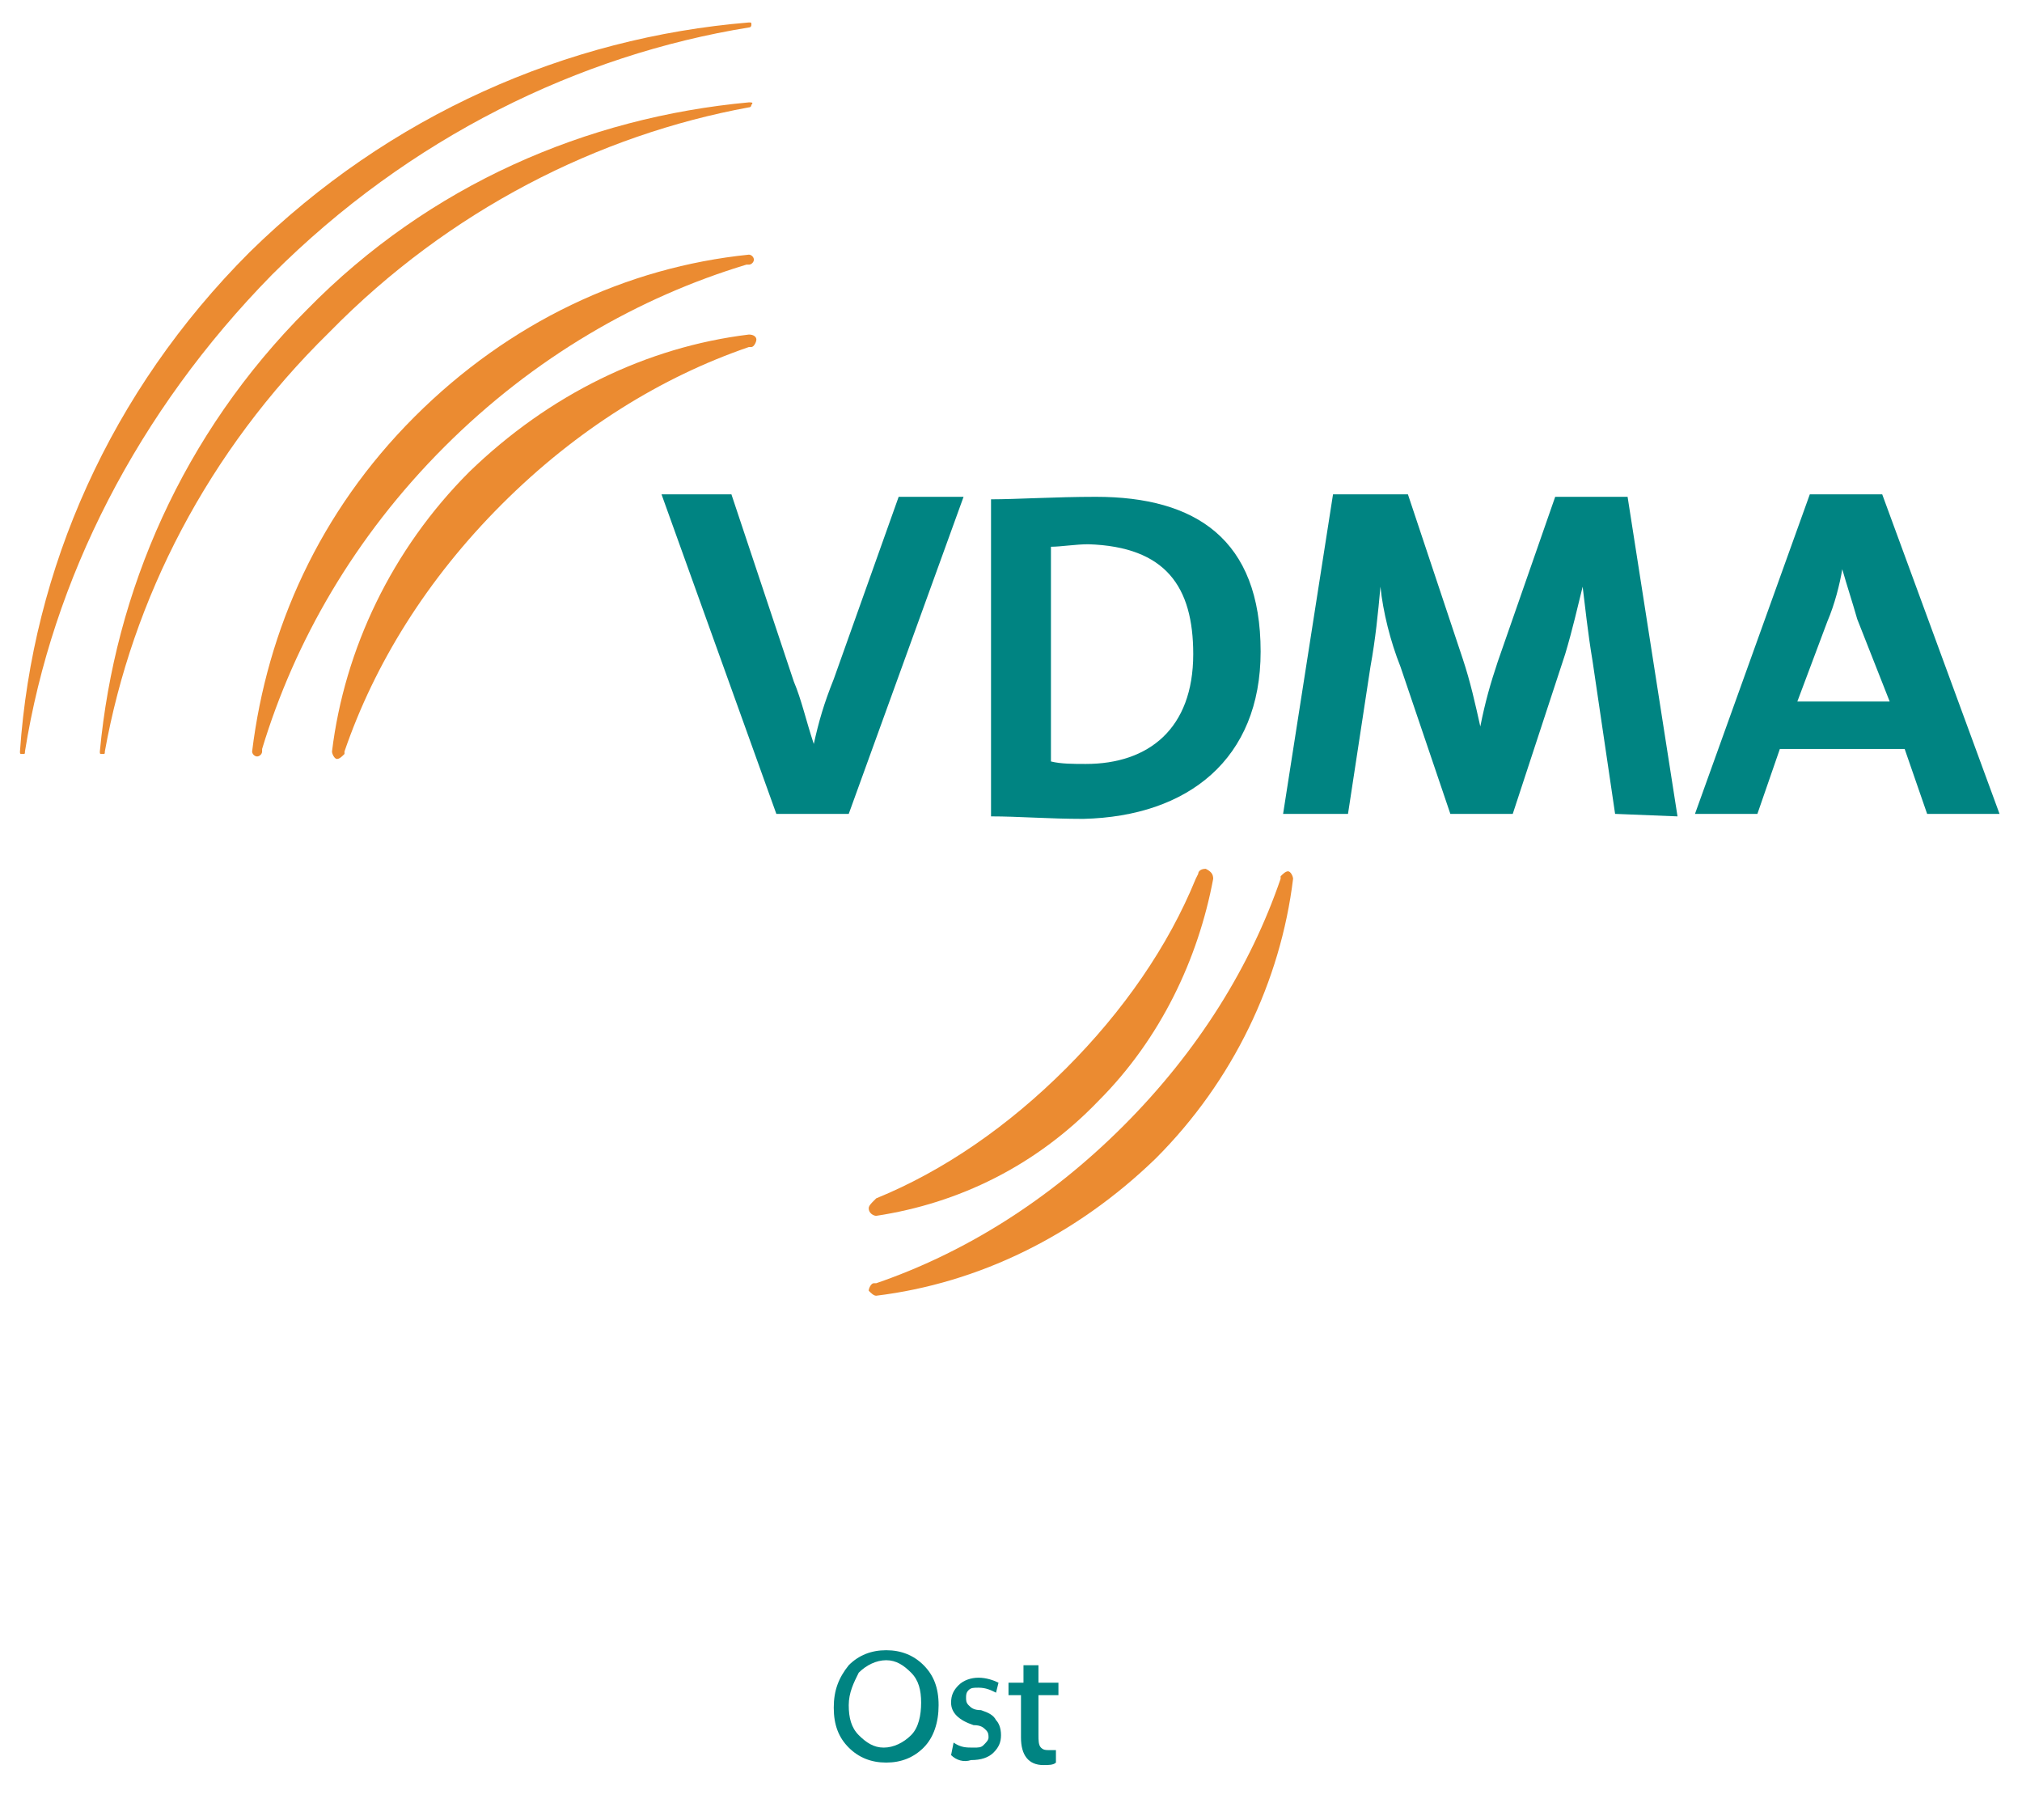
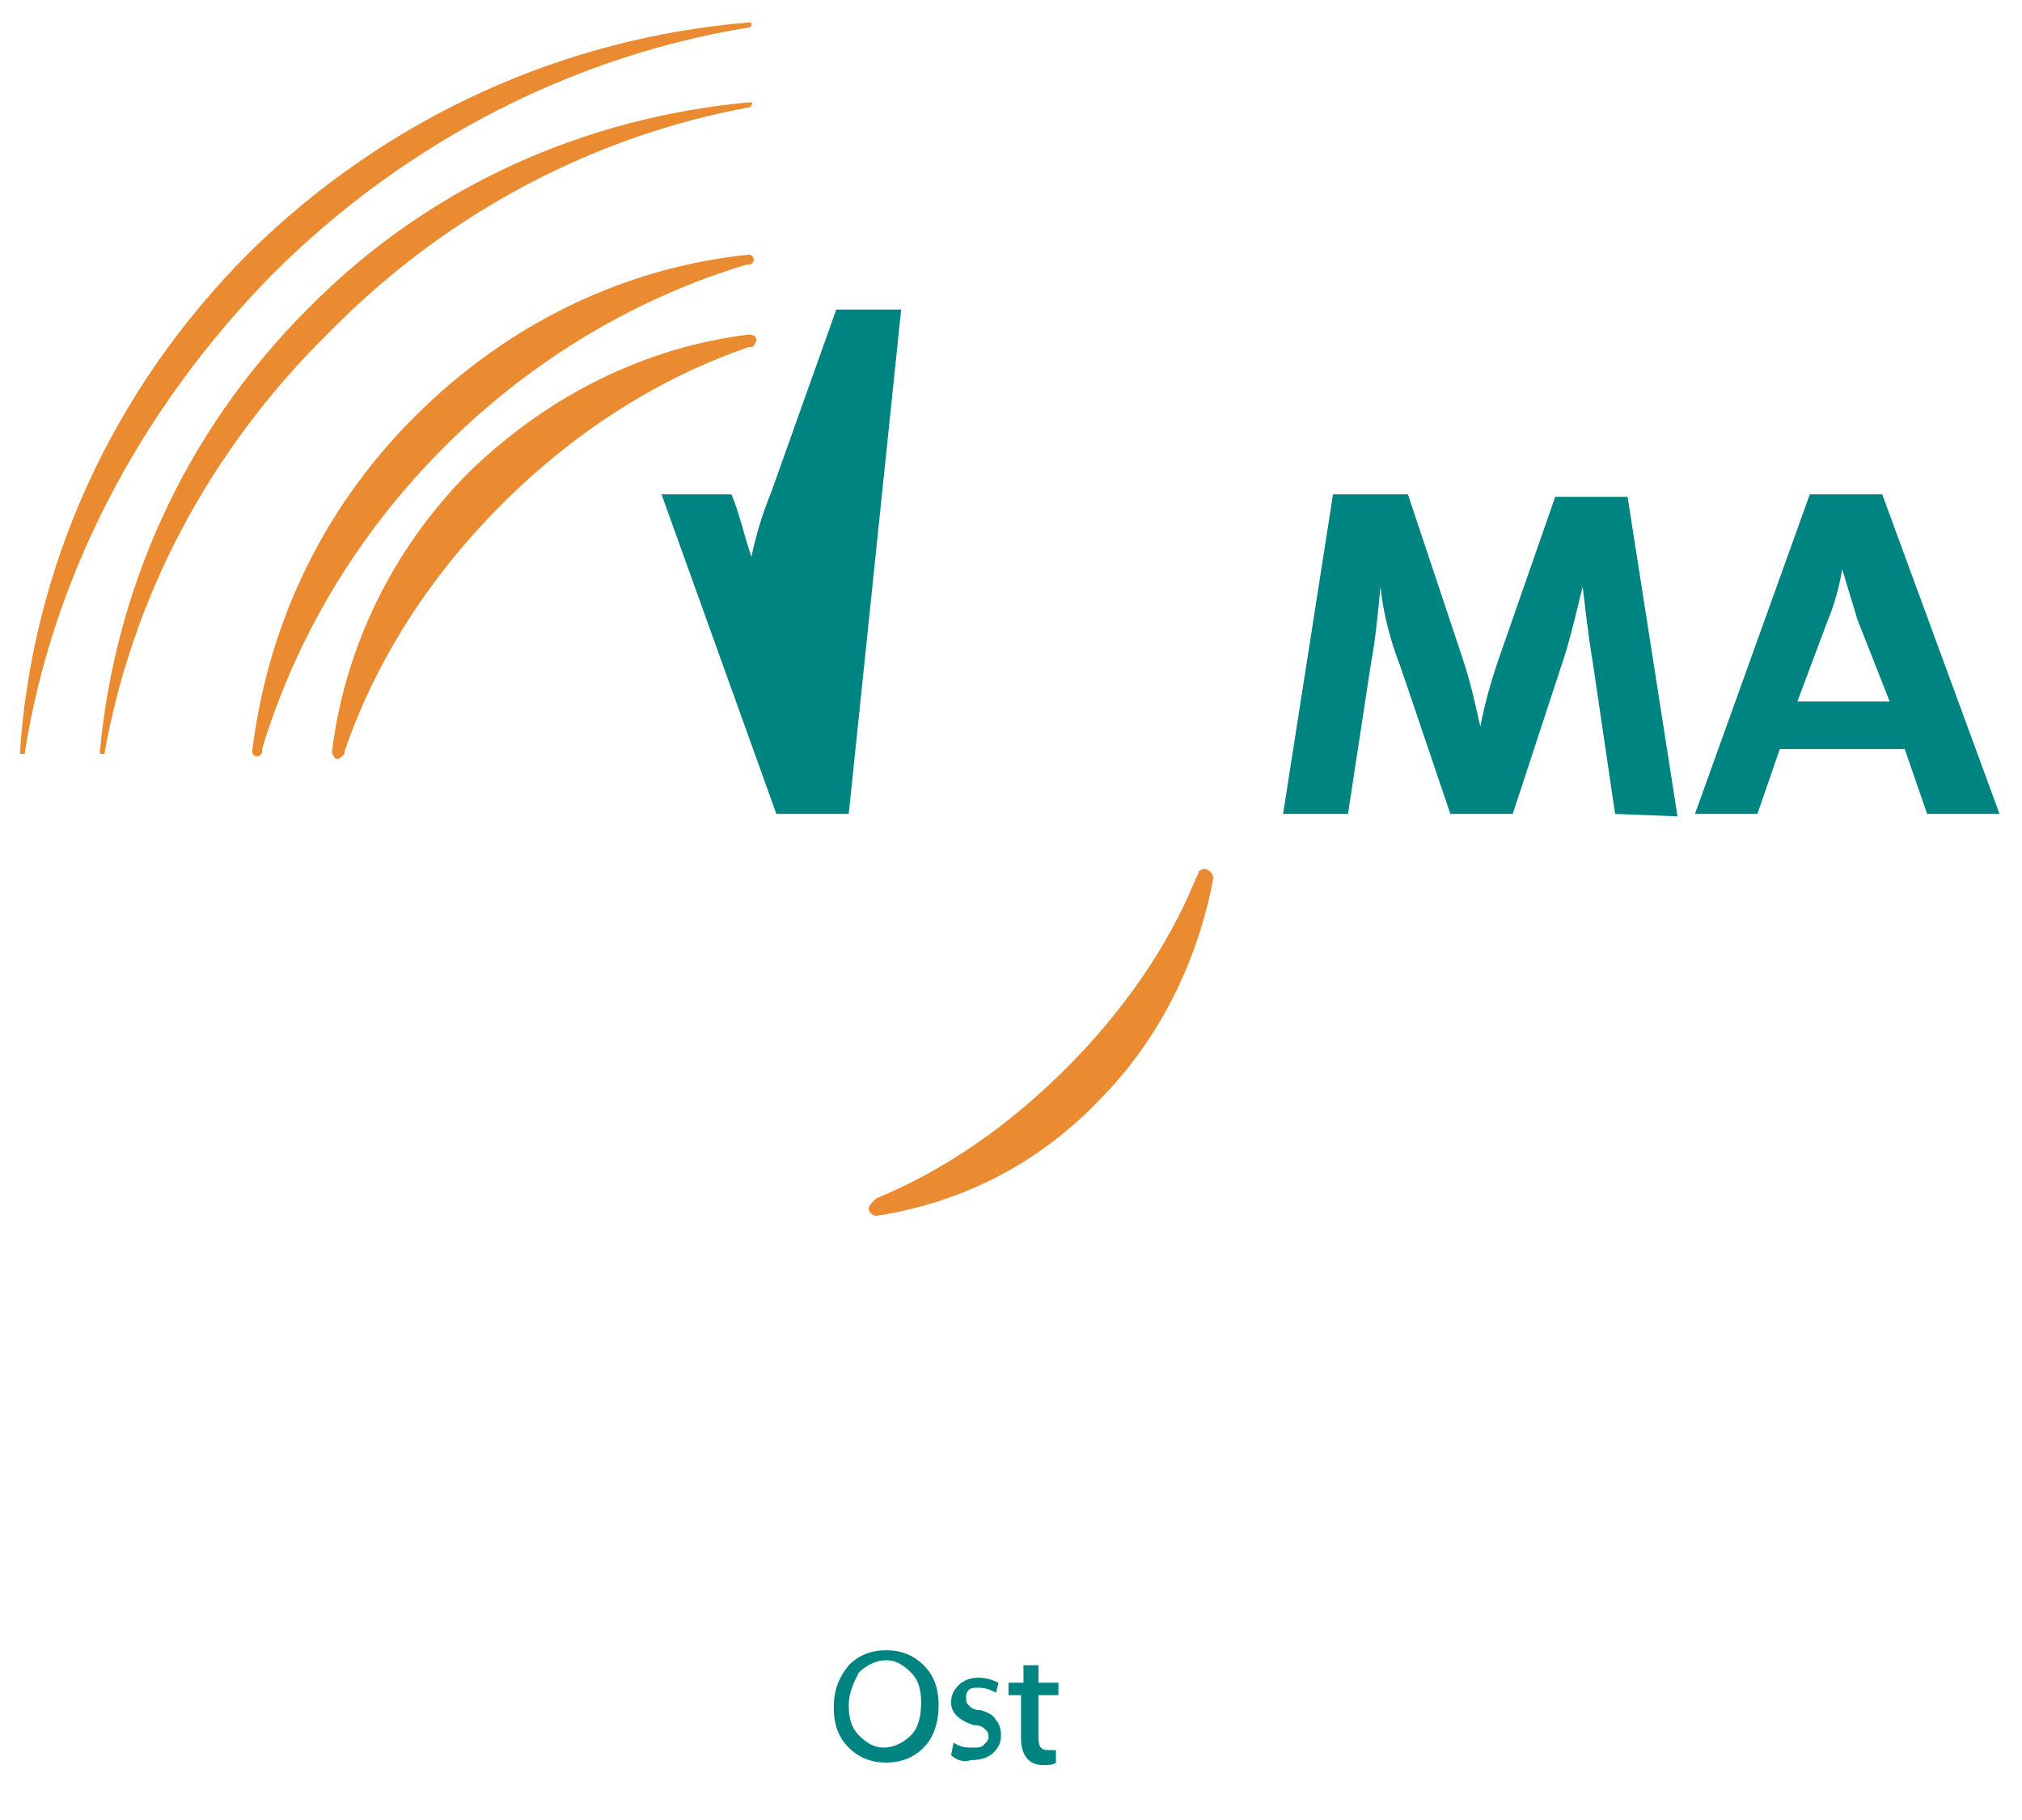
<svg xmlns="http://www.w3.org/2000/svg" version="1.1" id="Ebene_1" x="0px" y="0px" viewBox="0 0 81 72.9" style="enable-background:new 0 0 81 72.9;" xml:space="preserve">
  <style type="text/css">
	.st0{fill-rule:evenodd;clip-rule:evenodd;fill:#EB8B31;}
	.st1{fill-rule:evenodd;clip-rule:evenodd;fill:#008482;}
	.st2{fill:#008482;}
</style>
  <g>
    <path id="Fill-1" class="st0" d="M16.6,16.7c-3.8,3.8-5.9,8.5-6.5,13.4c0,0.1,0.1,0.2,0.2,0.2c0.1,0,0.2-0.1,0.2-0.2V30   c1.3-4.3,3.7-8.5,7.3-12.1s7.8-6,12.1-7.3H30c0.1,0,0.2-0.1,0.2-0.2c0-0.1-0.1-0.2-0.2-0.2C25.1,10.7,20.4,12.9,16.6,16.7" />
    <path id="Fill-2" class="st0" d="M30,13.4c-4.1,0.5-8,2.4-11.2,5.5c-3.1,3.1-5,7.1-5.5,11.2c0,0.1,0.1,0.3,0.2,0.3   c0.1,0,0.2-0.1,0.3-0.2v-0.1c1.2-3.5,3.3-6.9,6.3-9.9s6.4-5.1,9.9-6.3h0.1c0.1,0,0.2-0.2,0.2-0.3C30.3,13.5,30.2,13.4,30,13.4" />
    <path id="Fill-3" class="st0" d="M30,0.9c-7.3,0.6-14.4,3.7-20,9.2c-5.6,5.6-8.7,12.7-9.2,20c0,0.1,0,0.1,0.1,0.1s0.1,0,0.1-0.1   l0,0c1.1-6.9,4.5-13.6,9.9-19.1C16.4,5.5,23.2,2.2,30,1.1l0,0c0.1,0,0.1-0.1,0.1-0.1C30.1,0.9,30.1,0.9,30,0.9" />
    <path id="Fill-4" class="st0" d="M30,4.1L30,4.1c-6.5,0.6-12.8,3.3-17.7,8.3c-5,5-7.7,11.3-8.3,17.7c0,0.1,0,0.1,0.1,0.1   s0.1,0,0.1-0.1l0,0c1.1-6.1,4.1-12,9-16.8C18,8.4,24,5.4,30,4.3l0,0c0.1,0,0.1-0.1,0.1-0.1C30.2,4.1,30.1,4.1,30,4.1" />
-     <path id="Fill-5" class="st0" d="M35.1,51.9c4.1-0.5,8-2.4,11.2-5.5c3.1-3.1,5-7.1,5.5-11.2c0-0.1-0.1-0.3-0.2-0.3   c-0.1,0-0.2,0.1-0.3,0.2v0.1c-1.2,3.5-3.3,6.9-6.3,9.9c-3,3-6.4,5.1-9.9,6.3H35c-0.1,0-0.2,0.2-0.2,0.3   C34.9,51.8,35,51.9,35.1,51.9" />
    <path id="Fill-6" class="st0" d="M35.1,48.7L35.1,48.7c3.3-0.5,6.4-2,8.9-4.6c2.5-2.5,4-5.7,4.6-8.9l0,0c0-0.2-0.1-0.3-0.3-0.4   c-0.2,0-0.3,0.1-0.3,0.2l-0.1,0.2c-1.1,2.7-2.9,5.3-5.2,7.6s-4.9,4.1-7.6,5.2L35,48.1c-0.1,0.1-0.2,0.2-0.2,0.3   C34.8,48.6,35,48.7,35.1,48.7" />
-     <path id="Fill-7" class="st1" d="M34,32.6h-2.9l-4.6-12.8h2.8l2.5,7.5c0.3,0.7,0.5,1.6,0.8,2.5l0,0c0.2-0.9,0.4-1.6,0.8-2.6   l2.6-7.3h2.6L34,32.6" />
-     <path id="Fill-8" class="st1" d="M50.5,26.1c0-4.5-2.6-6.2-6.6-6.2c-1.6,0-3.2,0.1-4.2,0.1v12.7c1.1,0,2.3,0.1,3.7,0.1   C47.6,32.7,50.5,30.4,50.5,26.1z M47.8,26.2c0,3-1.8,4.4-4.3,4.4c-0.5,0-1,0-1.4-0.1v-8.6c0.4,0,1-0.1,1.5-0.1   C46.7,21.9,47.8,23.5,47.8,26.2L47.8,26.2z" />
+     <path id="Fill-7" class="st1" d="M34,32.6h-2.9l-4.6-12.8h2.8c0.3,0.7,0.5,1.6,0.8,2.5l0,0c0.2-0.9,0.4-1.6,0.8-2.6   l2.6-7.3h2.6L34,32.6" />
    <path id="Fill-9" class="st1" d="M64.7,32.6l-0.9-6.1c-0.2-1.2-0.3-2.2-0.4-3l0,0c-0.2,0.8-0.4,1.7-0.7,2.7l-2.1,6.4h-2.5l-2-5.9   c-0.4-1-0.7-2.2-0.8-3.2l0,0c-0.1,1.1-0.2,2.1-0.4,3.2L54,32.6h-2.6l2-12.8h3l2.2,6.6c0.3,0.9,0.5,1.8,0.7,2.7l0,0   c0.2-1,0.4-1.7,0.7-2.6l2.3-6.6h2.9l2,12.8L64.7,32.6" />
    <path id="Fill-10" class="st1" d="M80.1,32.6l-4.7-12.8h-2.9l-4.6,12.8h2.5l0.9-2.6h5l0.9,2.6H80.1z M75.7,28.1H72l1.2-3.2   c0.3-0.7,0.5-1.5,0.6-2.1l0,0c0.2,0.7,0.4,1.3,0.6,2L75.7,28.1L75.7,28.1z" />
  </g>
  <g>
    <path class="st2" d="M37.6,68.3c0,0.7-0.2,1.3-0.6,1.7c-0.4,0.4-0.9,0.6-1.5,0.6c-0.6,0-1.1-0.2-1.5-0.6c-0.4-0.4-0.6-0.9-0.6-1.6   c0-0.7,0.2-1.2,0.6-1.7c0.4-0.4,0.9-0.6,1.5-0.6c0.6,0,1.1,0.2,1.5,0.6C37.4,67.1,37.6,67.6,37.6,68.3z M34,68.3   c0,0.5,0.1,0.9,0.4,1.2c0.3,0.3,0.6,0.5,1,0.5c0.4,0,0.8-0.2,1.1-0.5c0.3-0.3,0.4-0.8,0.4-1.3c0-0.5-0.1-0.9-0.4-1.2   c-0.3-0.3-0.6-0.5-1-0.5c-0.4,0-0.8,0.2-1.1,0.5C34.2,67.4,34,67.8,34,68.3z" />
    <path class="st2" d="M38.1,70.3l0.1-0.5c0.3,0.2,0.5,0.2,0.8,0.2c0.2,0,0.3,0,0.4-0.1c0.1-0.1,0.2-0.2,0.2-0.3c0-0.1,0-0.2-0.1-0.3   c-0.1-0.1-0.2-0.2-0.5-0.2c-0.6-0.2-0.9-0.5-0.9-0.9c0-0.3,0.1-0.5,0.3-0.7c0.2-0.2,0.5-0.3,0.8-0.3c0.3,0,0.6,0.1,0.8,0.2   l-0.1,0.4c-0.2-0.1-0.4-0.2-0.7-0.2c-0.2,0-0.3,0-0.4,0.1c-0.1,0.1-0.1,0.2-0.1,0.3c0,0.1,0,0.2,0.1,0.3c0.1,0.1,0.2,0.2,0.5,0.2   c0.3,0.1,0.5,0.2,0.6,0.4c0.1,0.1,0.2,0.3,0.2,0.6c0,0.3-0.1,0.5-0.3,0.7c-0.2,0.2-0.5,0.3-0.9,0.3C38.6,70.6,38.3,70.5,38.1,70.3z   " />
    <path class="st2" d="M41,66.7l0.6,0v0.7h0.8v0.5h-0.8v1.6c0,0.2,0,0.4,0.1,0.5c0.1,0.1,0.2,0.1,0.3,0.1c0.1,0,0.3,0,0.3,0l0,0.5   c-0.1,0.1-0.3,0.1-0.5,0.1c-0.6,0-0.9-0.4-0.9-1.1v-1.7h-0.5v-0.5H41V66.7z" />
  </g>
</svg>